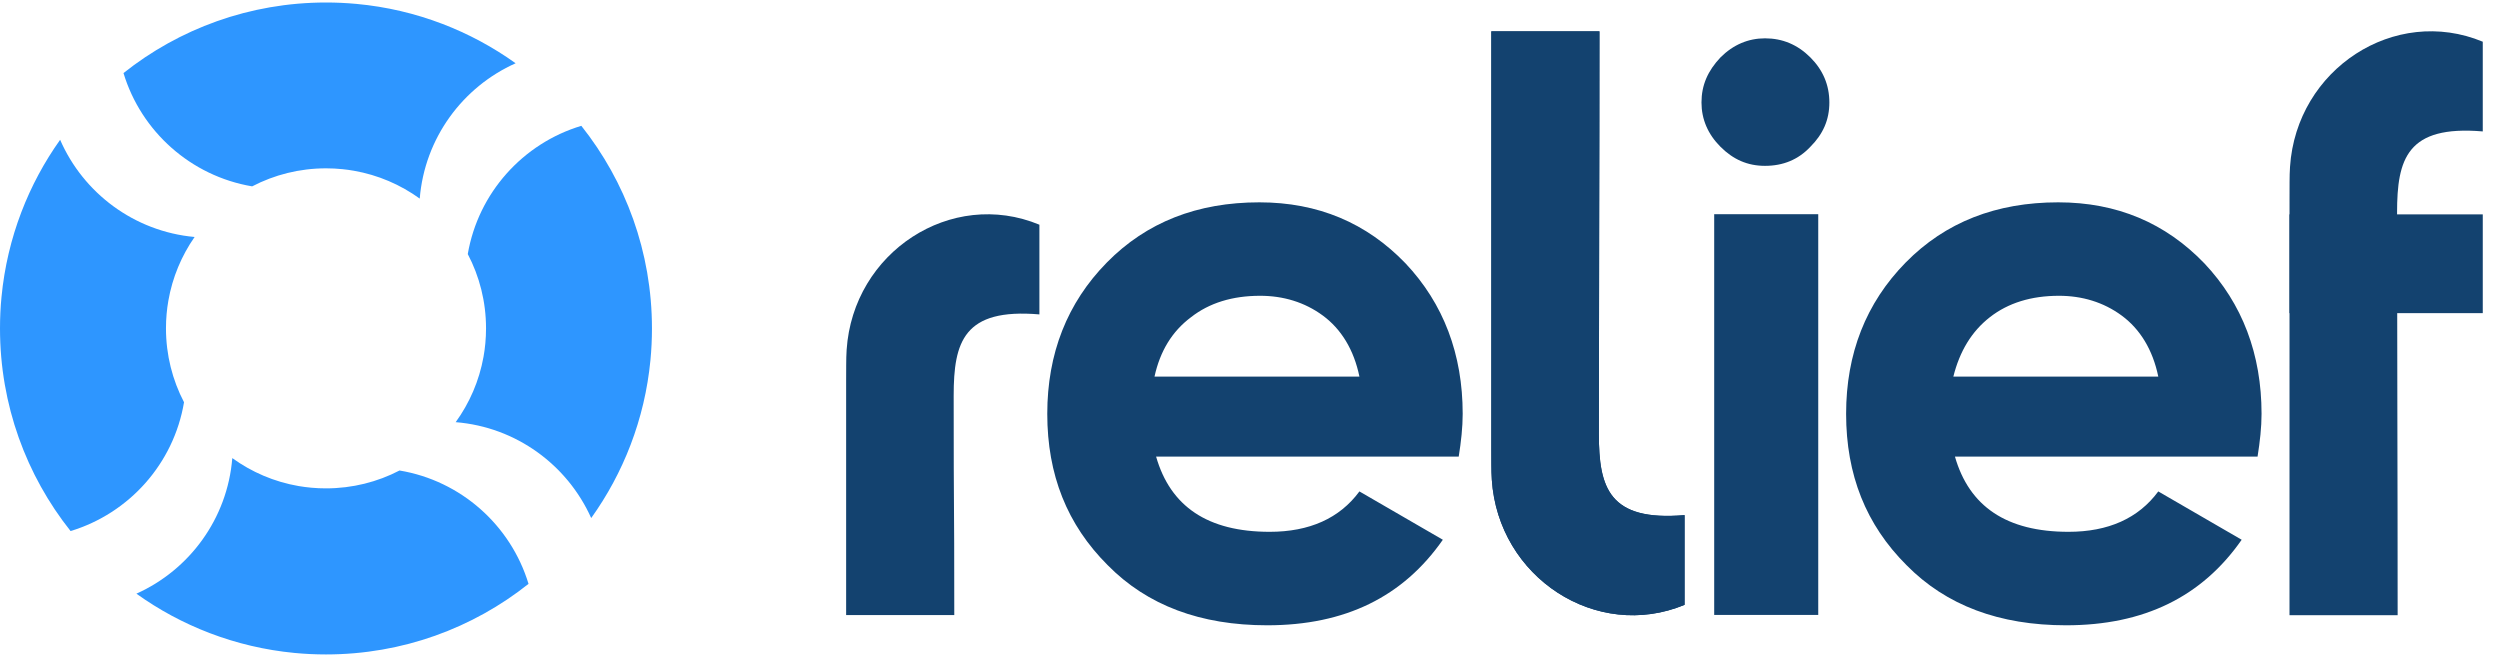
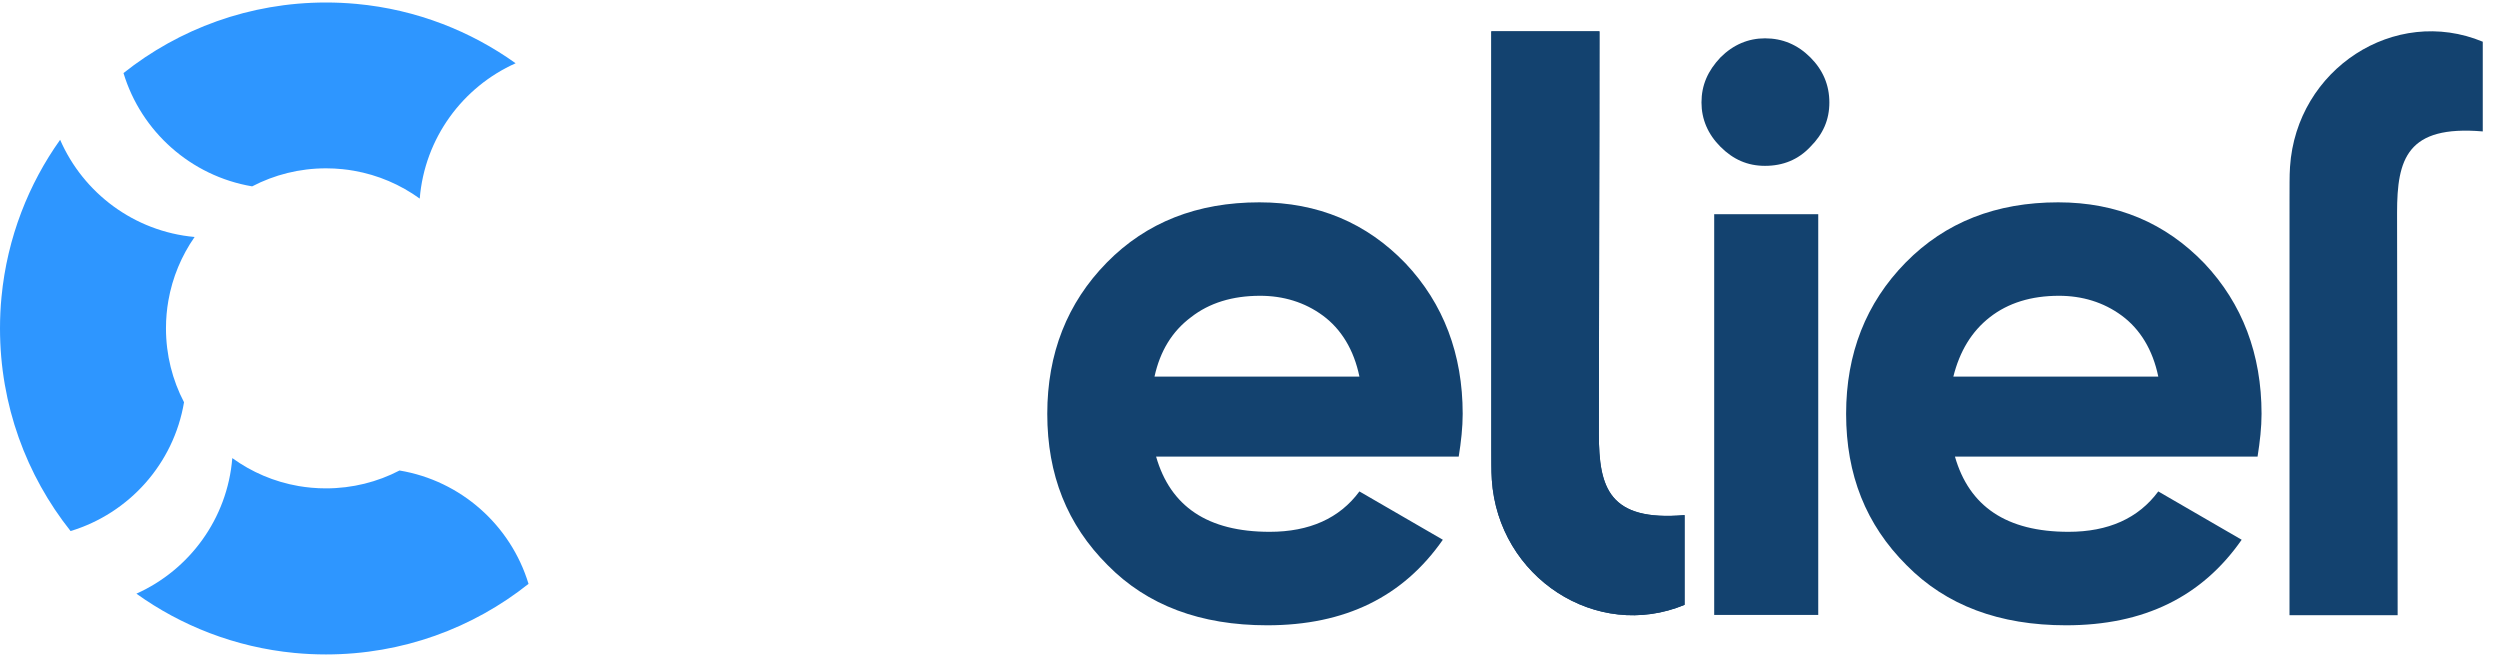
<svg xmlns="http://www.w3.org/2000/svg" width="121" height="32" viewBox="0 0 121 32" fill="none">
  <path d="M21.415 1.157C20.102 0.655 18.707 0.323 17.253 0.189C16.769 0.144 16.277 0.121 15.781 0.121C12.076 0.121 8.669 1.398 5.977 3.536C6.833 6.364 9.238 8.52 12.204 9.02C13.274 8.462 14.49 8.147 15.781 8.147C16.049 8.147 16.315 8.161 16.577 8.188C16.762 8.206 16.945 8.232 17.126 8.264C18.302 8.469 19.386 8.94 20.315 9.612C20.554 6.683 22.393 4.208 24.956 3.062C23.87 2.284 22.681 1.641 21.415 1.157Z" fill="#2E96FF" />
-   <path d="M28.136 6.09C25.308 6.941 23.149 9.336 22.64 12.297C23.205 13.371 23.524 14.595 23.524 15.893C23.524 16.136 23.513 16.376 23.491 16.612C23.471 16.833 23.442 17.051 23.403 17.266C23.194 18.433 22.724 19.51 22.055 20.433C24.986 20.669 27.465 22.509 28.614 25.074C29.392 23.988 30.035 22.799 30.519 21.533C31.015 20.238 31.344 18.86 31.482 17.427C31.53 16.924 31.555 16.415 31.555 15.899C31.555 12.192 30.276 8.782 28.136 6.09Z" fill="#2E96FF" />
  <path d="M19.337 22.772C18.271 23.326 17.06 23.637 15.777 23.637C15.538 23.637 15.302 23.627 15.068 23.605C14.859 23.586 14.652 23.559 14.448 23.524C13.267 23.319 12.176 22.847 11.243 22.172C11.008 25.105 9.167 27.585 6.602 28.734C7.687 29.512 8.875 30.154 10.143 30.639C11.438 31.134 12.815 31.464 14.249 31.602C14.752 31.65 15.261 31.675 15.777 31.675C19.483 31.675 22.889 30.398 25.581 28.259C24.722 25.426 22.311 23.267 19.337 22.772Z" fill="#2E96FF" />
  <path d="M8.065 15.184C8.084 14.97 8.112 14.759 8.149 14.551C8.346 13.421 8.788 12.375 9.419 11.47C6.495 11.204 4.034 9.344 2.91 6.766C2.146 7.839 1.513 9.013 1.035 10.264C0.54 11.559 0.211 12.936 0.073 14.37C0.024 14.872 0 15.383 0 15.898C0 19.603 1.277 23.011 3.416 25.703C6.249 24.846 8.408 22.44 8.907 19.469C8.348 18.399 8.033 17.182 8.033 15.892C8.033 15.653 8.043 15.417 8.065 15.184Z" fill="#2E96FF" />
-   <rect x="110.812" y="15.156" width="4.78" height="9.354" transform="rotate(-90 110.812 15.156)" fill="#13426F" />
  <path d="M110.813 9.604L110.812 29.777H116.046C116.047 23.283 116.018 16.788 116.018 10.293C116.018 7.693 116.497 6.049 120.166 6.361C120.166 4.91 120.166 3.461 120.166 2.019C115.904 0.249 111.149 3.34 110.837 8.075C110.805 8.547 110.819 9.022 110.813 9.604Z" fill="#13426F" />
  <path d="M55.955 22.099C56.647 24.514 58.453 25.74 61.452 25.74C63.374 25.74 64.835 25.089 65.796 23.785L69.833 26.124C67.911 28.884 65.105 30.264 61.337 30.264C58.108 30.264 55.532 29.306 53.609 27.351C51.649 25.395 50.688 22.98 50.688 20.029C50.688 17.115 51.649 14.662 53.571 12.706C55.493 10.751 57.954 9.793 60.952 9.793C63.797 9.793 66.143 10.79 68.026 12.745C69.872 14.7 70.794 17.153 70.794 20.029C70.794 20.68 70.718 21.37 70.602 22.099H55.955ZM55.878 18.227H65.796C65.527 16.923 64.912 15.927 64.028 15.275C63.144 14.623 62.106 14.316 60.991 14.316C59.645 14.316 58.53 14.662 57.646 15.352C56.723 16.042 56.147 17 55.878 18.227Z" fill="#13426F" />
  <path d="M72.18 21.689L72.18 1.516H77.413C77.414 8.01 77.385 14.505 77.385 21C77.385 23.6 77.864 25.244 81.533 24.932C81.533 26.383 81.533 27.831 81.533 29.274C77.271 31.044 72.516 27.953 72.204 23.218C72.173 22.746 72.187 22.271 72.18 21.689Z" fill="#13426F" />
  <path d="M72.18 21.689L72.18 1.516H77.413C77.414 8.01 77.385 14.505 77.385 21C77.385 23.6 77.864 25.244 81.533 24.932C81.533 26.383 81.533 27.831 81.533 29.274C77.271 31.044 72.516 27.953 72.204 23.218C72.173 22.746 72.187 22.271 72.18 21.689Z" fill="#13426F" />
-   <path d="M40.953 18.461V29.77H46.187C46.187 23.275 46.158 25.644 46.158 19.15C46.158 16.549 46.637 14.905 50.307 15.217C50.307 13.766 50.307 12.318 50.307 10.876C46.044 9.105 41.29 12.197 40.977 16.931C40.946 17.403 40.96 17.878 40.953 18.461Z" fill="#13426F" />
  <path d="M85.427 8.027C84.581 8.027 83.889 7.721 83.274 7.107C82.659 6.494 82.352 5.766 82.352 4.961C82.352 4.117 82.659 3.427 83.274 2.776C83.889 2.162 84.62 1.855 85.427 1.855C86.273 1.855 87.003 2.162 87.619 2.776C88.234 3.389 88.541 4.117 88.541 4.961C88.541 5.804 88.234 6.494 87.619 7.107C87.042 7.721 86.311 8.027 85.427 8.027ZM82.967 29.764V10.366H88.003V29.764H82.967Z" fill="#13426F" />
  <path d="M94.619 22.099C95.311 24.514 97.118 25.74 100.116 25.74C102.039 25.74 103.499 25.089 104.461 23.785L108.497 26.124C106.575 28.884 103.769 30.264 100.001 30.264C96.772 30.264 94.196 29.306 92.273 27.351C90.313 25.395 89.352 22.98 89.352 20.029C89.352 17.115 90.313 14.662 92.235 12.706C94.157 10.751 96.618 9.793 99.617 9.793C102.461 9.793 104.807 10.79 106.69 12.745C108.536 14.7 109.459 17.153 109.459 20.029C109.459 20.68 109.382 21.37 109.266 22.099H94.619ZM94.542 18.227H104.461C104.192 16.923 103.576 15.927 102.692 15.275C101.808 14.623 100.77 14.316 99.655 14.316C98.309 14.316 97.194 14.662 96.31 15.352C95.426 16.042 94.849 17 94.542 18.227Z" fill="#13426F" />
</svg>